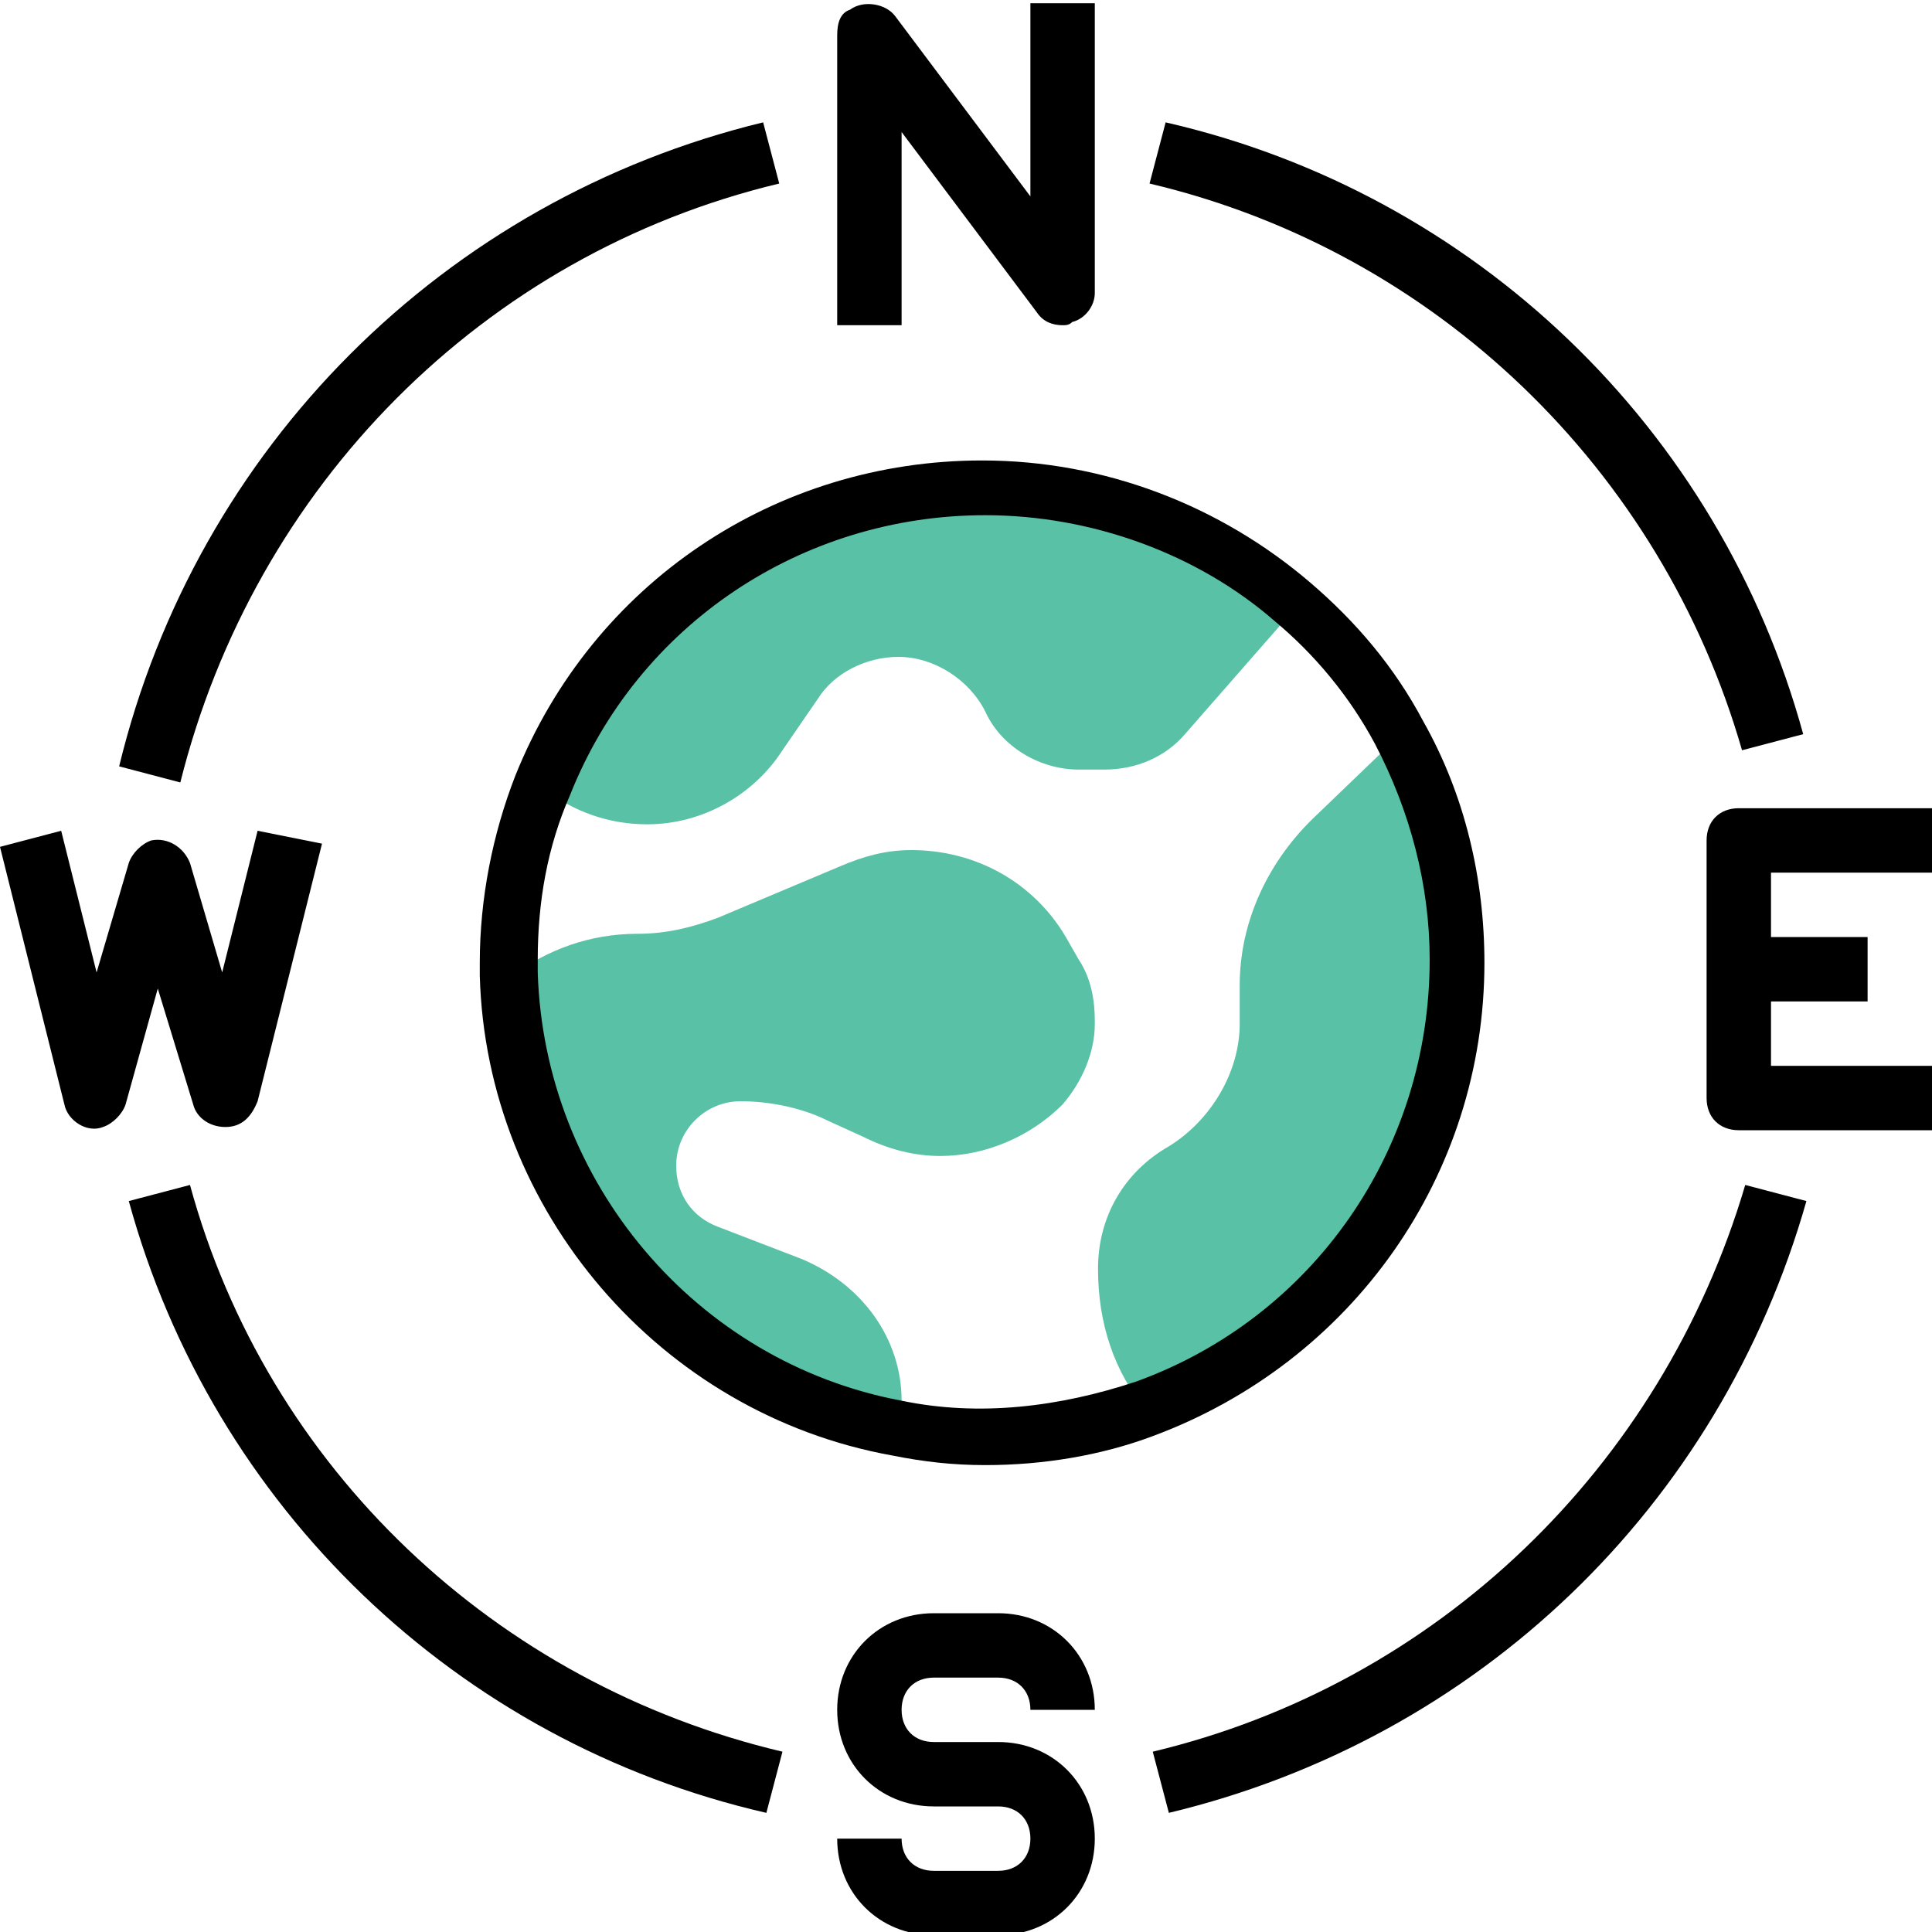
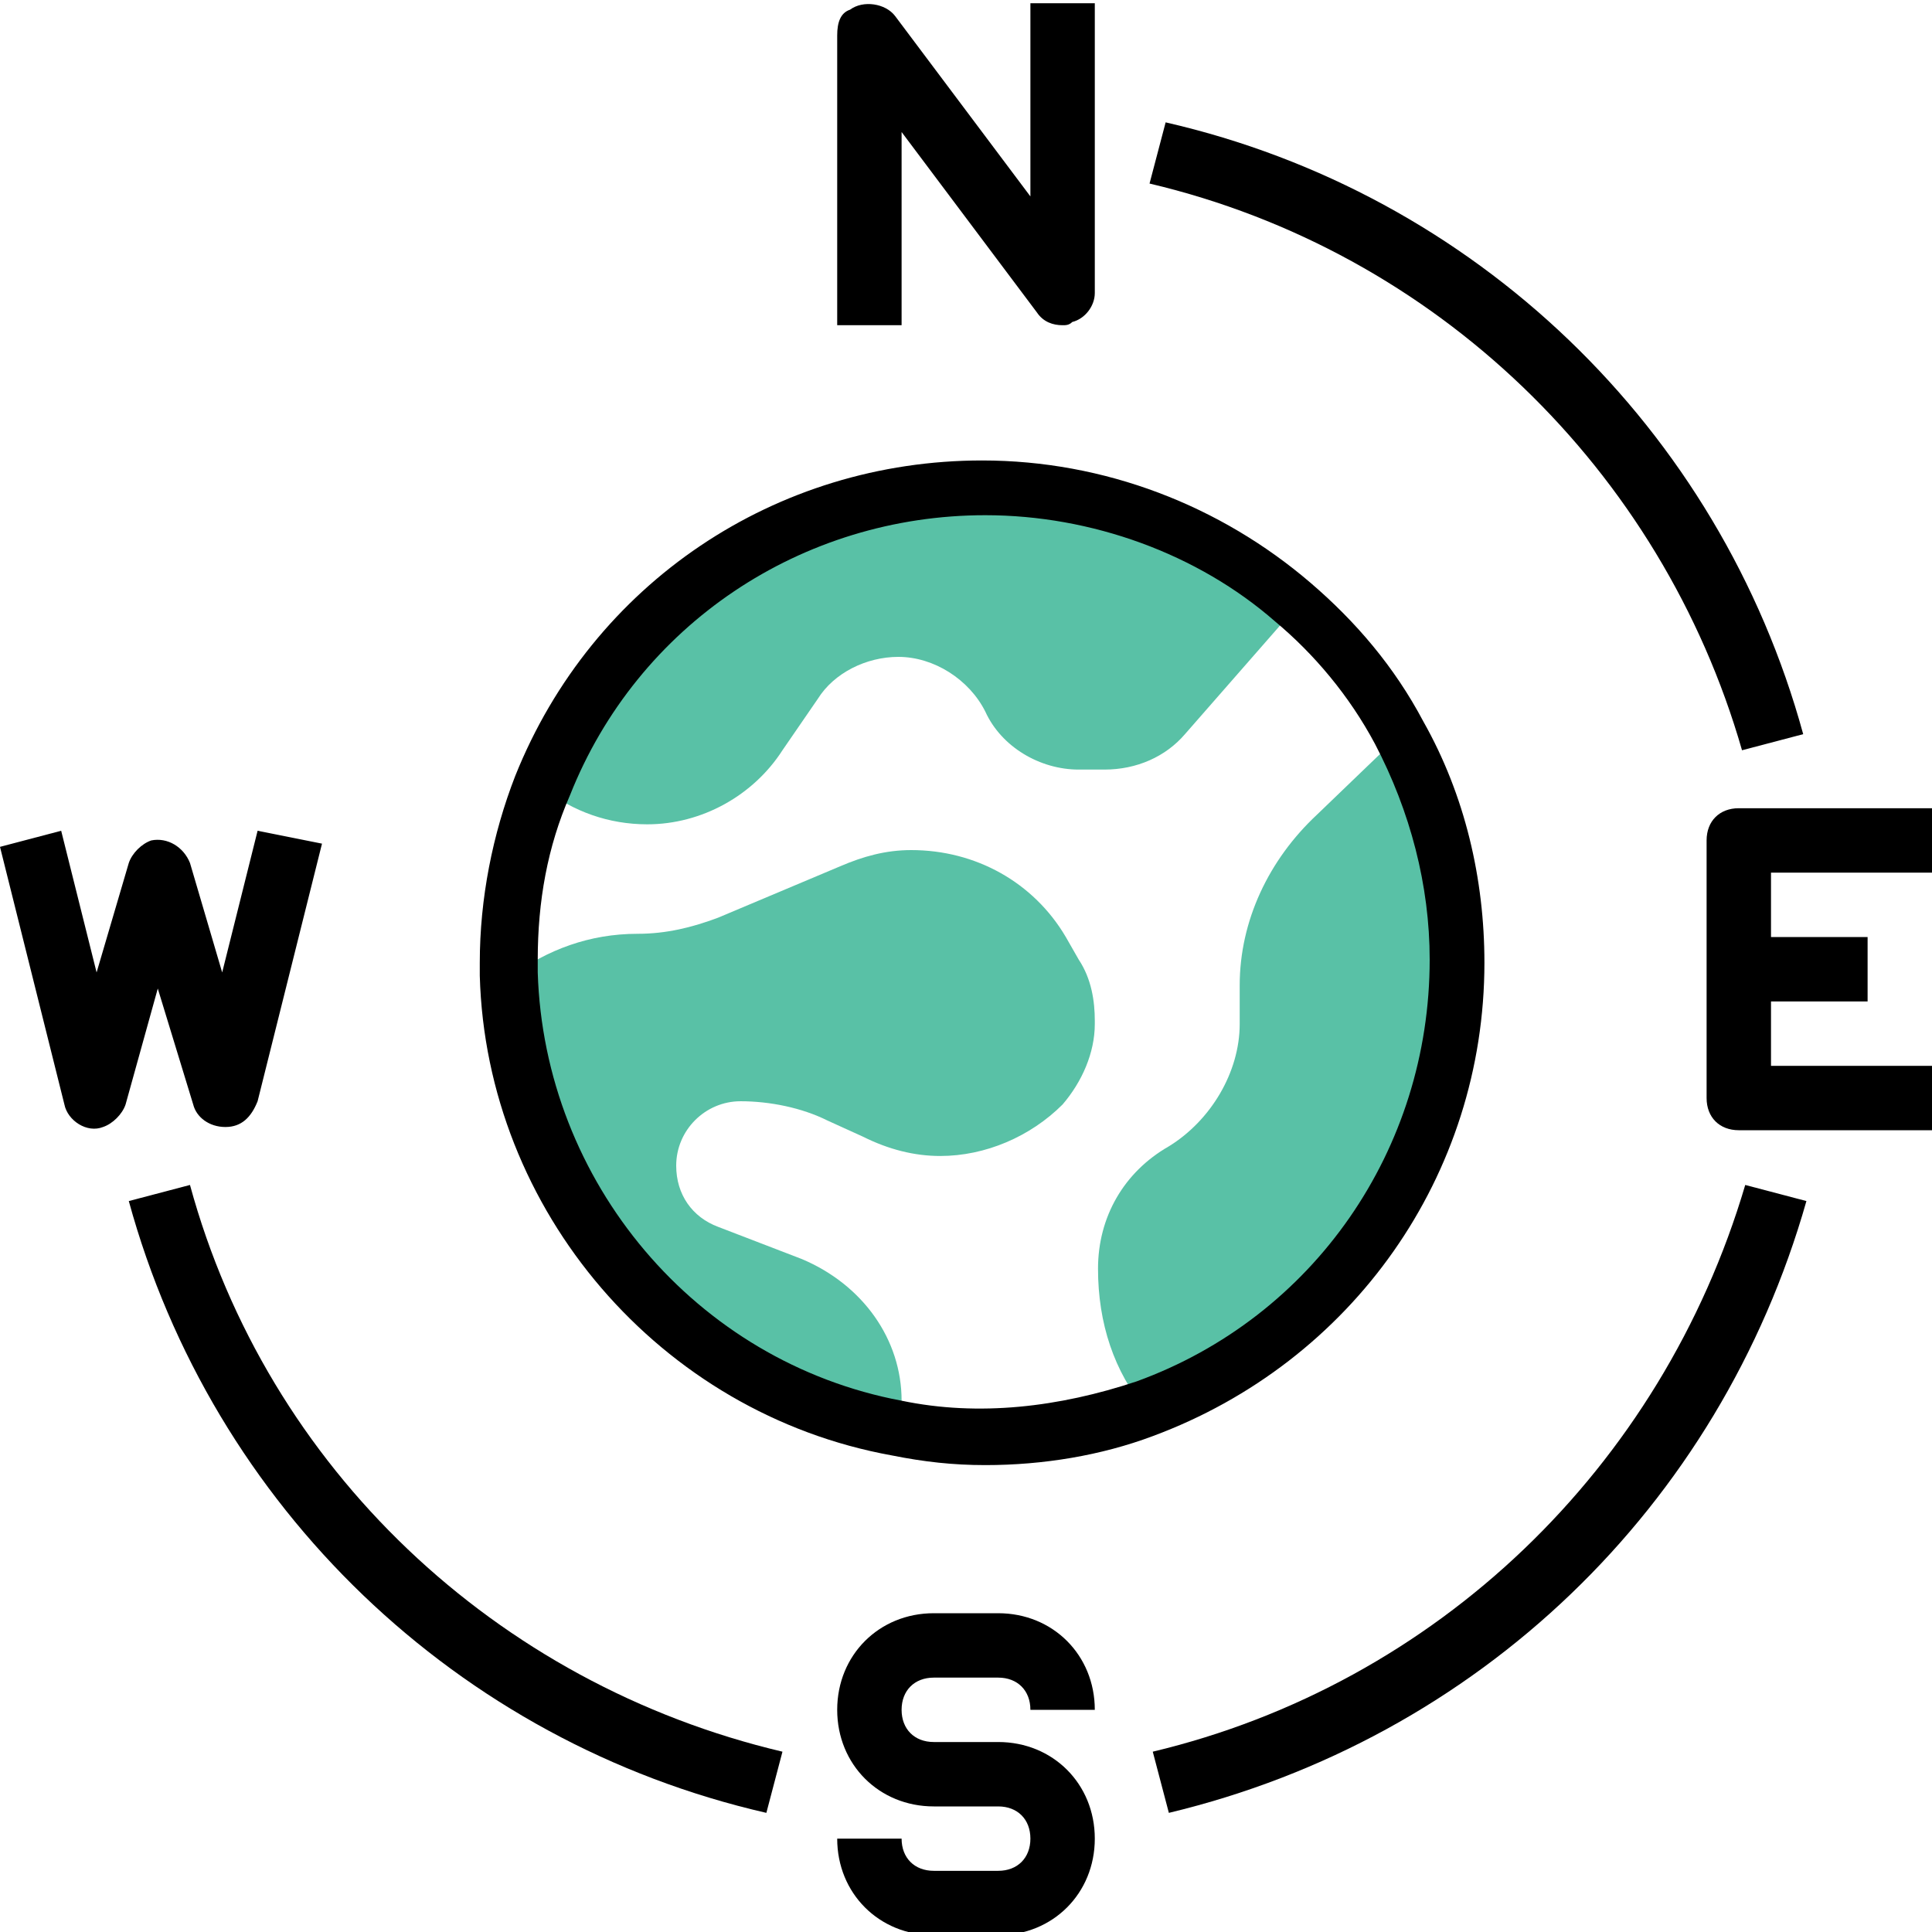
<svg xmlns="http://www.w3.org/2000/svg" version="1.1" id="Layer_1" x="0px" y="0px" viewBox="0 0 60 60" style="enable-background:new 0 0 60 60;" xml:space="preserve">
  <style type="text/css">
	.st0{fill:#59C1A6;}
</style>
  <g>
    <path class="st0" d="M43.5,22.8c1.2,2.1,1.8,4.5,1.8,7.1c0,6.4-4.1,11.8-9.7,13.9l0,0c-1-1.2-1.5-2.7-1.5-4.4c0-1.6,0.8-3,2.2-3.8   c1.3-0.8,2.2-2.3,2.2-3.8v-1.2c0-2,0.9-3.9,2.4-5.3L43.5,22.8z" />
    <path class="st0" d="M28,43.5c0,0.3,0,0.6-0.1,0.9v0c-6.7-1.2-11.9-7-12-14.1h0c1.1-0.8,2.4-1.3,3.9-1.3c0.9,0,1.7-0.2,2.5-0.5   l3.8-1.6c0.7-0.3,1.4-0.5,2.2-0.5c2,0,3.8,1,4.8,2.7l0.4,0.7c0.4,0.6,0.5,1.3,0.5,1.9v0.1c0,0.9-0.4,1.8-1,2.5   c-1,1-2.4,1.6-3.8,1.6c-0.8,0-1.6-0.2-2.4-0.6l-1.1-0.5c-0.8-0.4-1.8-0.6-2.7-0.6c-1.1,0-2,0.9-2,2c0,0.9,0.5,1.6,1.3,1.9l2.6,1   C26.8,39.9,28,41.6,28,43.5z" />
    <path class="st0" d="M40.3,18.8L40.3,18.8l-3.5,4c-0.6,0.7-1.5,1.1-2.5,1.1h-0.8c-1.2,0-2.4-0.7-2.9-1.8c-0.5-1-1.6-1.7-2.7-1.7   c-1,0-2,0.5-2.5,1.3l-1.1,1.6c-0.9,1.4-2.5,2.3-4.2,2.3c-1.2,0-2.3-0.4-3.2-1.1c2.2-5.4,7.5-9.3,13.7-9.3   C34.3,15.2,37.7,16.5,40.3,18.8z" />
    <path d="M30.6,16c-5.7,0-10.8,3.4-12.9,8.7c-0.7,1.6-1,3.3-1,5.1c0,0.1,0,0.2,0,0.4c0.2,6.5,4.9,12.1,11.3,13.3   c2.4,0.5,4.9,0.2,7.3-0.6c5.5-2,9.1-7.2,9.1-13.1c0-2.3-0.6-4.6-1.7-6.7c-0.8-1.5-1.9-2.8-3.1-3.8C37.2,17.2,33.9,16,30.6,16z    M30.6,45.5c-1,0-1.9-0.1-2.9-0.3c-7.2-1.3-12.6-7.6-12.8-14.9c0-0.1,0-0.3,0-0.4c0-2,0.4-4,1.1-5.8c2.4-6,8.1-9.8,14.5-9.8   c3.8,0,7.4,1.4,10.2,3.8c1.4,1.2,2.6,2.6,3.5,4.3v0c1.3,2.3,1.9,4.9,1.9,7.5c0,6.6-4.1,12.4-10.3,14.7   C34.2,45.2,32.4,45.5,30.6,45.5z" />
    <path d="M28,4.1l4.2,5.6c0.2,0.3,0.5,0.4,0.8,0.4c0.1,0,0.2,0,0.3-0.1C33.7,9.9,34,9.5,34,9.1v-9h-2v6l-4.2-5.6   c-0.3-0.4-1-0.5-1.4-0.2C26.1,0.4,26,0.7,26,1.1v9h2V4.1z" />
    <path d="M29,52.1h2c0.6,0,1,0.4,1,1h2c0-1.7-1.3-3-3-3h-2c-1.7,0-3,1.3-3,3c0,1.7,1.3,3,3,3h2c0.6,0,1,0.4,1,1s-0.4,1-1,1h-2   c-0.6,0-1-0.4-1-1h-2c0,1.7,1.3,3,3,3h2c1.7,0,3-1.3,3-3c0-1.7-1.3-3-3-3h-2c-0.6,0-1-0.4-1-1C28,52.5,28.4,52.1,29,52.1z" />
    <path d="M60,27.1v-2h-6c-0.6,0-1,0.4-1,1v8c0,0.6,0.4,1,1,1h6v-2h-5v-2h3v-2h-3v-2H60z" />
    <path d="M6,34.3c0.1,0.4,0.5,0.7,1,0.7h0c0.5,0,0.8-0.3,1-0.8l2-8L8,25.8l-1.1,4.4l-1-3.4c-0.2-0.5-0.7-0.8-1.2-0.7   c-0.3,0.1-0.6,0.4-0.7,0.7l-1,3.4l-1.1-4.4L0,26.3l2,8c0.1,0.5,0.7,0.9,1.2,0.7c0.3-0.1,0.6-0.4,0.7-0.7l1-3.6L6,34.3z" />
    <path d="M5.9,36.8L4,37.3c2.6,9.5,10.2,16.8,19.8,19l0.5-1.9C15.4,52.3,8.3,45.6,5.9,36.8z" />
    <path d="M35.8,54.4l0.5,1.9c9.6-2.3,17.1-9.5,19.8-19l-1.9-0.5C51.6,45.6,44.6,52.3,35.8,54.4z" />
    <path d="M54.1,23.3l1.9-0.5C53.4,13.3,45.8,6,36.2,3.8l-0.5,1.9C44.6,7.8,51.6,14.6,54.1,23.3z" />
-     <path d="M24.2,5.7l-0.5-1.9C13.8,6.2,6.1,13.9,3.7,23.8l1.9,0.5C7.9,15.1,15,7.9,24.2,5.7z" />
  </g>
</svg>